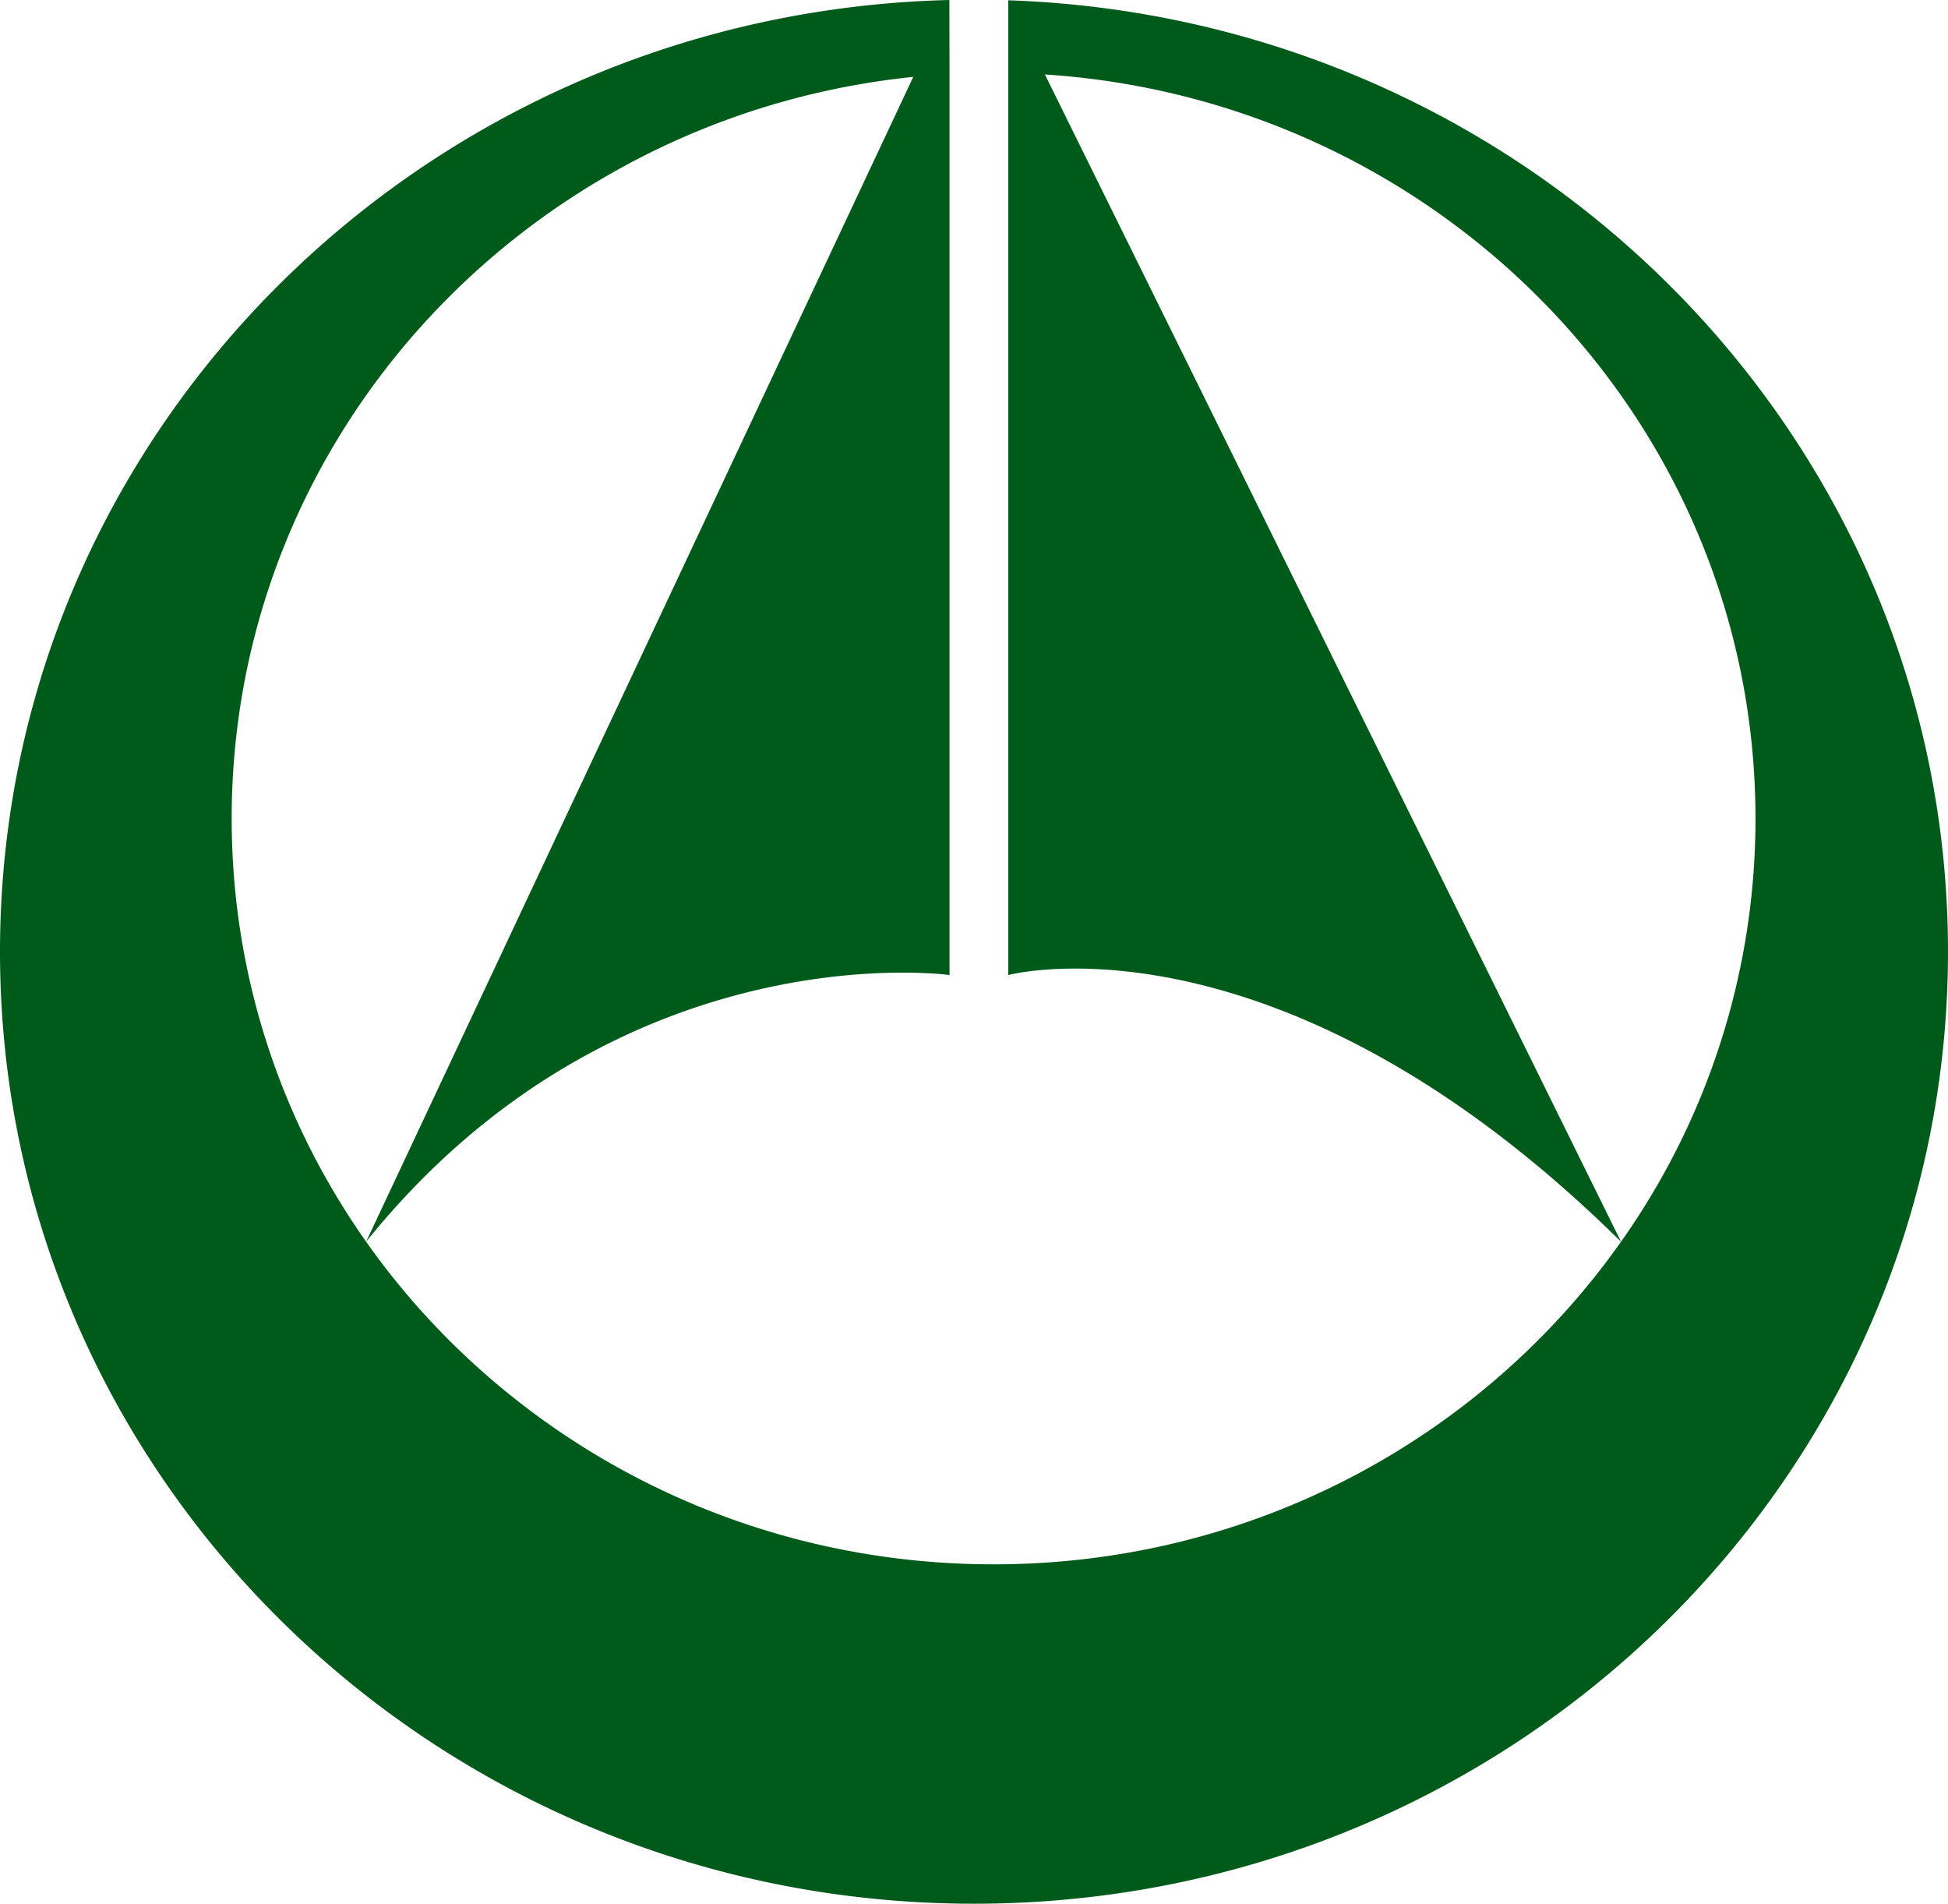
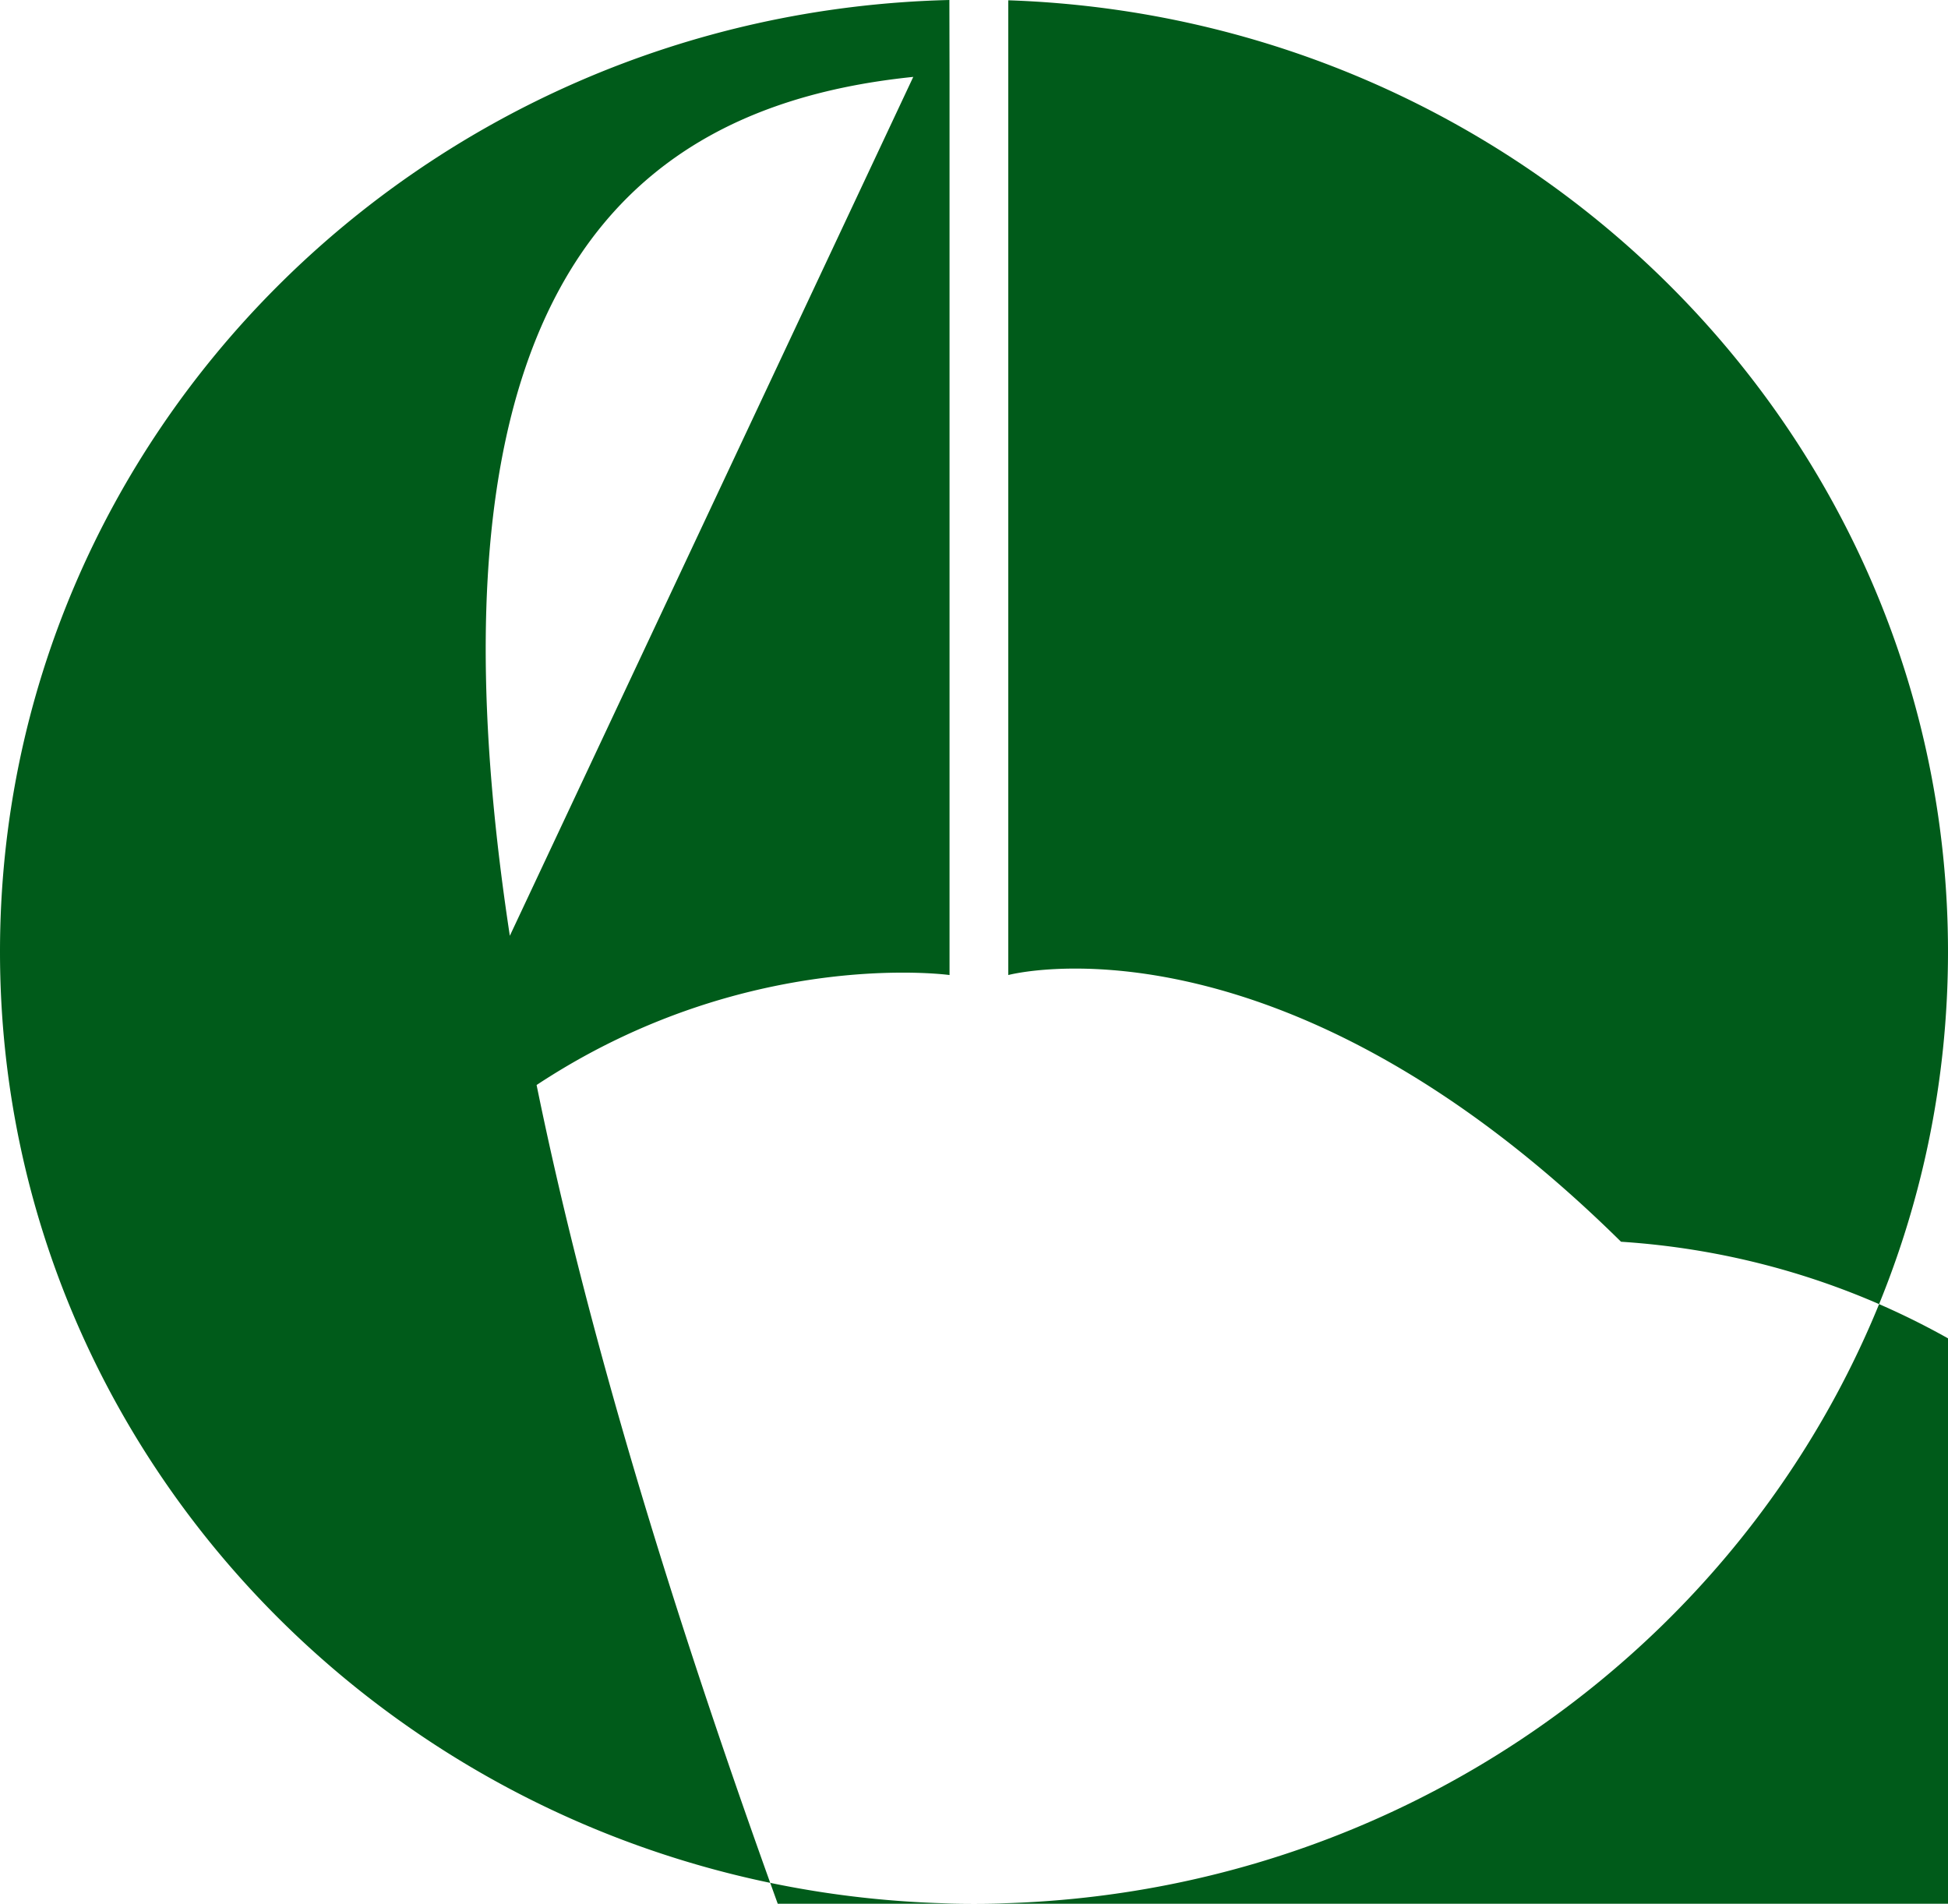
<svg xmlns="http://www.w3.org/2000/svg" viewBox="0 0 1408.81 1376.49">
-   <path d="M729.2.21V705s194.88-52.21,443.14,192.84l-416.66-844c287,18.68,513.9,252.41,513.9,538a528.75,528.75,0,0,1-97.24,306h0c-99.4,140.91-265.57,233.25-453.78,233.25-304.31,0-551-241.41-551-539.22C167.55,313.25,383.47,84,660.48,55.6L264.79,897.82C447,671.64,686.71,705,686.71,705V53.53L686.6,0C305.8,9.23,0,313.78,0,688.14c0,380.17,315.37,688.35,704.4,688.35s704.41-308.18,704.41-688.35C1408.81,316.08,1106.75,13,729.2.21" style="fill:#005b1a" />
+   <path d="M729.2.21V705s194.88-52.21,443.14,192.84c287,18.68,513.9,252.41,513.9,538a528.75,528.75,0,0,1-97.24,306h0c-99.4,140.91-265.57,233.25-453.78,233.25-304.31,0-551-241.41-551-539.22C167.55,313.25,383.47,84,660.48,55.6L264.79,897.82C447,671.64,686.71,705,686.71,705V53.53L686.6,0C305.8,9.23,0,313.78,0,688.14c0,380.17,315.37,688.35,704.4,688.35s704.41-308.18,704.41-688.35C1408.81,316.08,1106.75,13,729.2.21" style="fill:#005b1a" />
</svg>